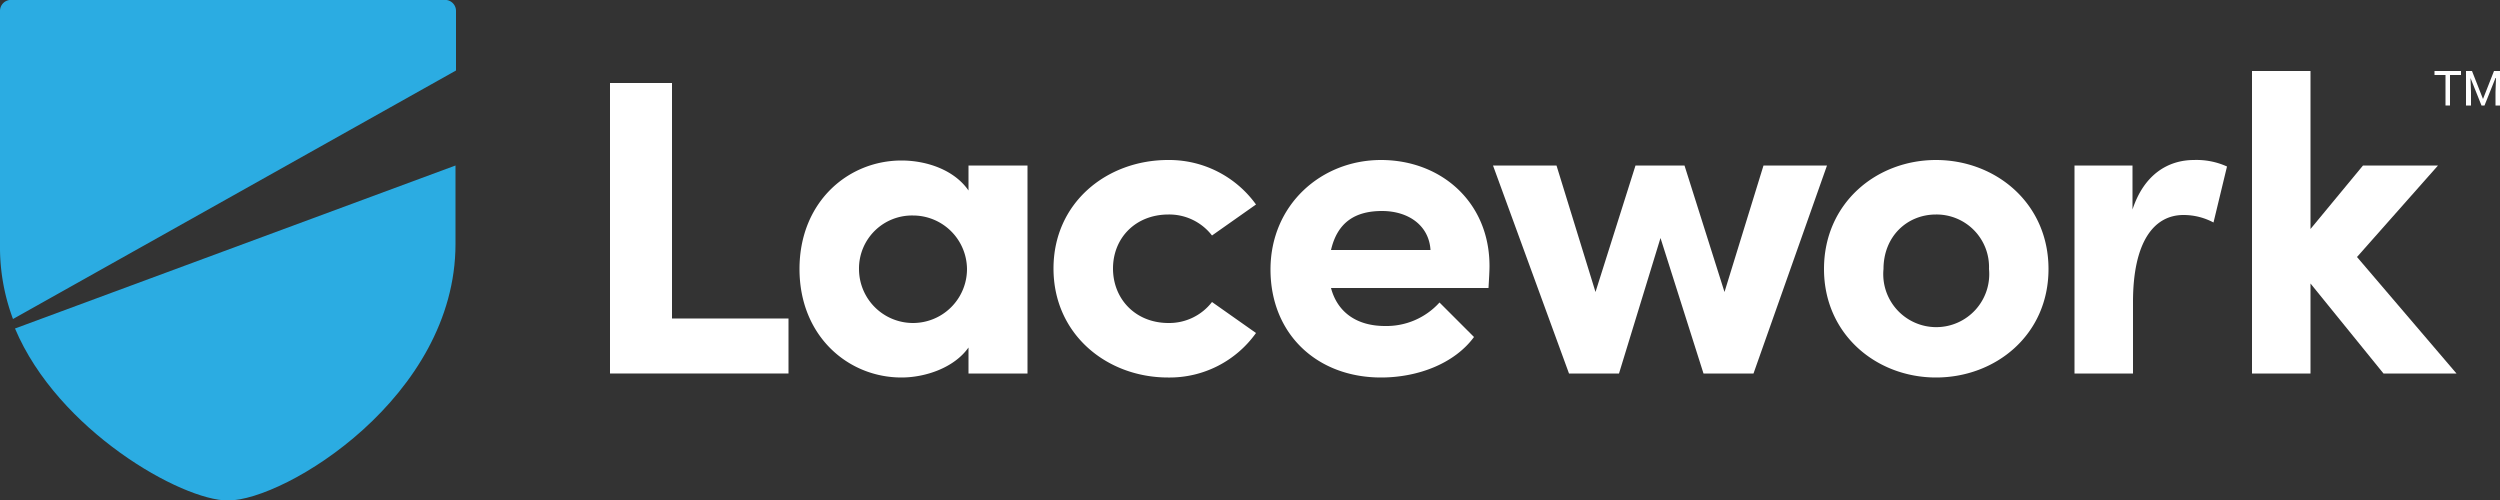
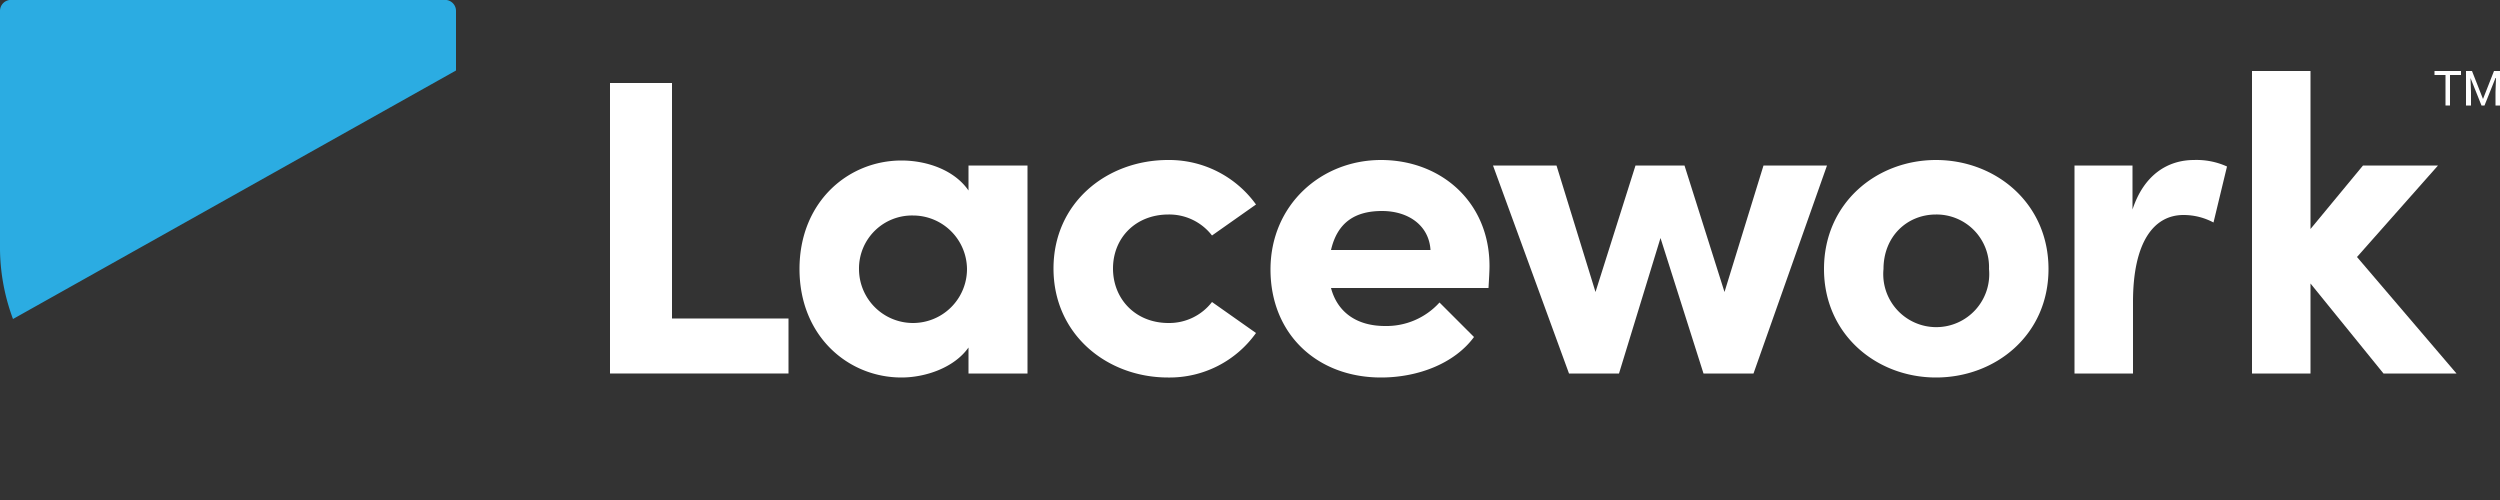
<svg xmlns="http://www.w3.org/2000/svg" id="Layer_1" data-name="Layer 1" viewBox="0 0 500 100.1">
  <rect x="0" y="0" width="500" height="100.1" fill="#333333" stroke="none" />
  <defs>
    <style>
      .cls-1 {
        fill: #2bace2;
      }

      .cls-2 {
        fill: #fff;
      }
    </style>
  </defs>
  <title>lacework-white-logo</title>
  <g>
    <path class="cls-1" d="M92.7,3.7a2.2,2.2,0,0,0-1.9-2.2H3.4A2.2,2.2,0,0,0,1.5,3.7V50.3a41.1,41.1,0,0,0,2.6,15L92.7,15.6Z" transform="translate(-1.5 -1.5)" />
-     <path class="cls-1" d="M47.1,101.6c11.4,0,45.5-20.7,45.5-51.3V34.6L4.5,67.2c8.6,20.4,33.3,34.4,42.6,34.4" transform="translate(-1.5 -1.5)" />
    <polygon class="cls-2" points="122 16.6 134.4 16.6 134.4 63.7 157.7 63.7 157.7 74.7 122 74.7 122 16.6" />
    <path class="cls-2" d="M194.9,55.3a10.8,10.8,0,0,0-10.8-10.7,10.6,10.6,0,0,0-10.8,10.7,10.8,10.8,0,0,0,21.6,0M207,34.6V76.2H195.2V71c-2.9,4.1-8.7,6-13.4,6-10.7,0-20.4-8.3-20.4-21.7s9.7-21.7,20.4-21.7c4.9,0,10.5,1.8,13.4,6v-5Z" transform="translate(-1.5 -1.5)" />
    <path class="cls-2" d="M212.2,55.2c0-13.2,10.7-21.7,22.9-21.7a21.4,21.4,0,0,1,17.6,8.9l-8.8,6.2a10.8,10.8,0,0,0-8.7-4.2c-6.6,0-11.1,4.7-11.1,10.8s4.5,10.9,11.1,10.9a10.8,10.8,0,0,0,8.7-4.2l8.8,6.2A21.2,21.2,0,0,1,235.1,77c-12.2,0-22.9-8.6-22.9-21.8" transform="translate(-1.5 -1.5)" />
    <path class="cls-2" d="M287.6,51.5c-.3-4.9-4.4-7.8-9.7-7.8s-8.9,2.2-10.2,7.8Zm11.6,7.6H267.7c1.3,4.9,5.2,7.6,10.8,7.6A14.3,14.3,0,0,0,289.4,62l6.9,6.9c-3.9,5.3-11.2,8.1-18.6,8.1-12.8,0-22.1-8.7-22.1-21.6s10.1-21.9,22.1-21.9,21.7,8.4,21.7,21.2c0,1.1-.1,2.6-.2,4.4" transform="translate(-1.5 -1.5)" />
    <polygon class="cls-2" points="365.4 33.1 350.7 74.7 340.7 74.7 332.1 47.6 323.8 74.7 313.8 74.7 298.6 33.1 311.3 33.1 319.1 58.4 327.1 33.1 336.9 33.1 344.9 58.4 352.7 33.1 365.4 33.1" />
    <path class="cls-2" d="M399.3,55.3a10.5,10.5,0,0,0-10.6-10.9c-5.8,0-10.5,4.4-10.5,10.9a10.6,10.6,0,1,0,21.1,0m-33,0c0-13.2,10.5-21.8,22.4-21.8s22.5,8.6,22.5,21.8S400.6,77,388.7,77s-22.4-8.6-22.4-21.7" transform="translate(-1.5 -1.5)" />
    <path class="cls-2" d="M446.9,34.8,444.2,46a12.7,12.7,0,0,0-6-1.5c-6,0-10.1,5.5-10.1,17.4V76.2H416.4V34.6H428v8.8c2.3-7,7.1-9.9,12.3-9.9a14.7,14.7,0,0,1,6.6,1.3" transform="translate(-1.5 -1.5)" />
    <polygon class="cls-2" points="476.7 74.7 462.1 56.7 462.1 74.7 450.4 74.7 450.4 14.2 462.1 14.2 462.1 45.8 472.6 33.1 487.6 33.1 471.4 51.4 491.3 74.7 476.7 74.7" />
    <polygon class="cls-2" points="492.2 15 490 15 490 21.1 489.1 21.1 489.1 15 486.9 15 486.9 14.2 492.2 14.2 492.2 15" />
    <polygon class="cls-2" points="494.4 14.2 496.6 19.8 496.6 19.8 498.8 14.2 500 14.2 500 21.1 499.1 21.1 499.1 18.4 499.2 15.6 499.1 15.6 496.9 21.1 496.3 21.1 494.1 15.6 494.1 15.6 494.2 18.4 494.2 21.1 493.2 21.1 493.2 14.2 494.4 14.2" />
  </g>
</svg>